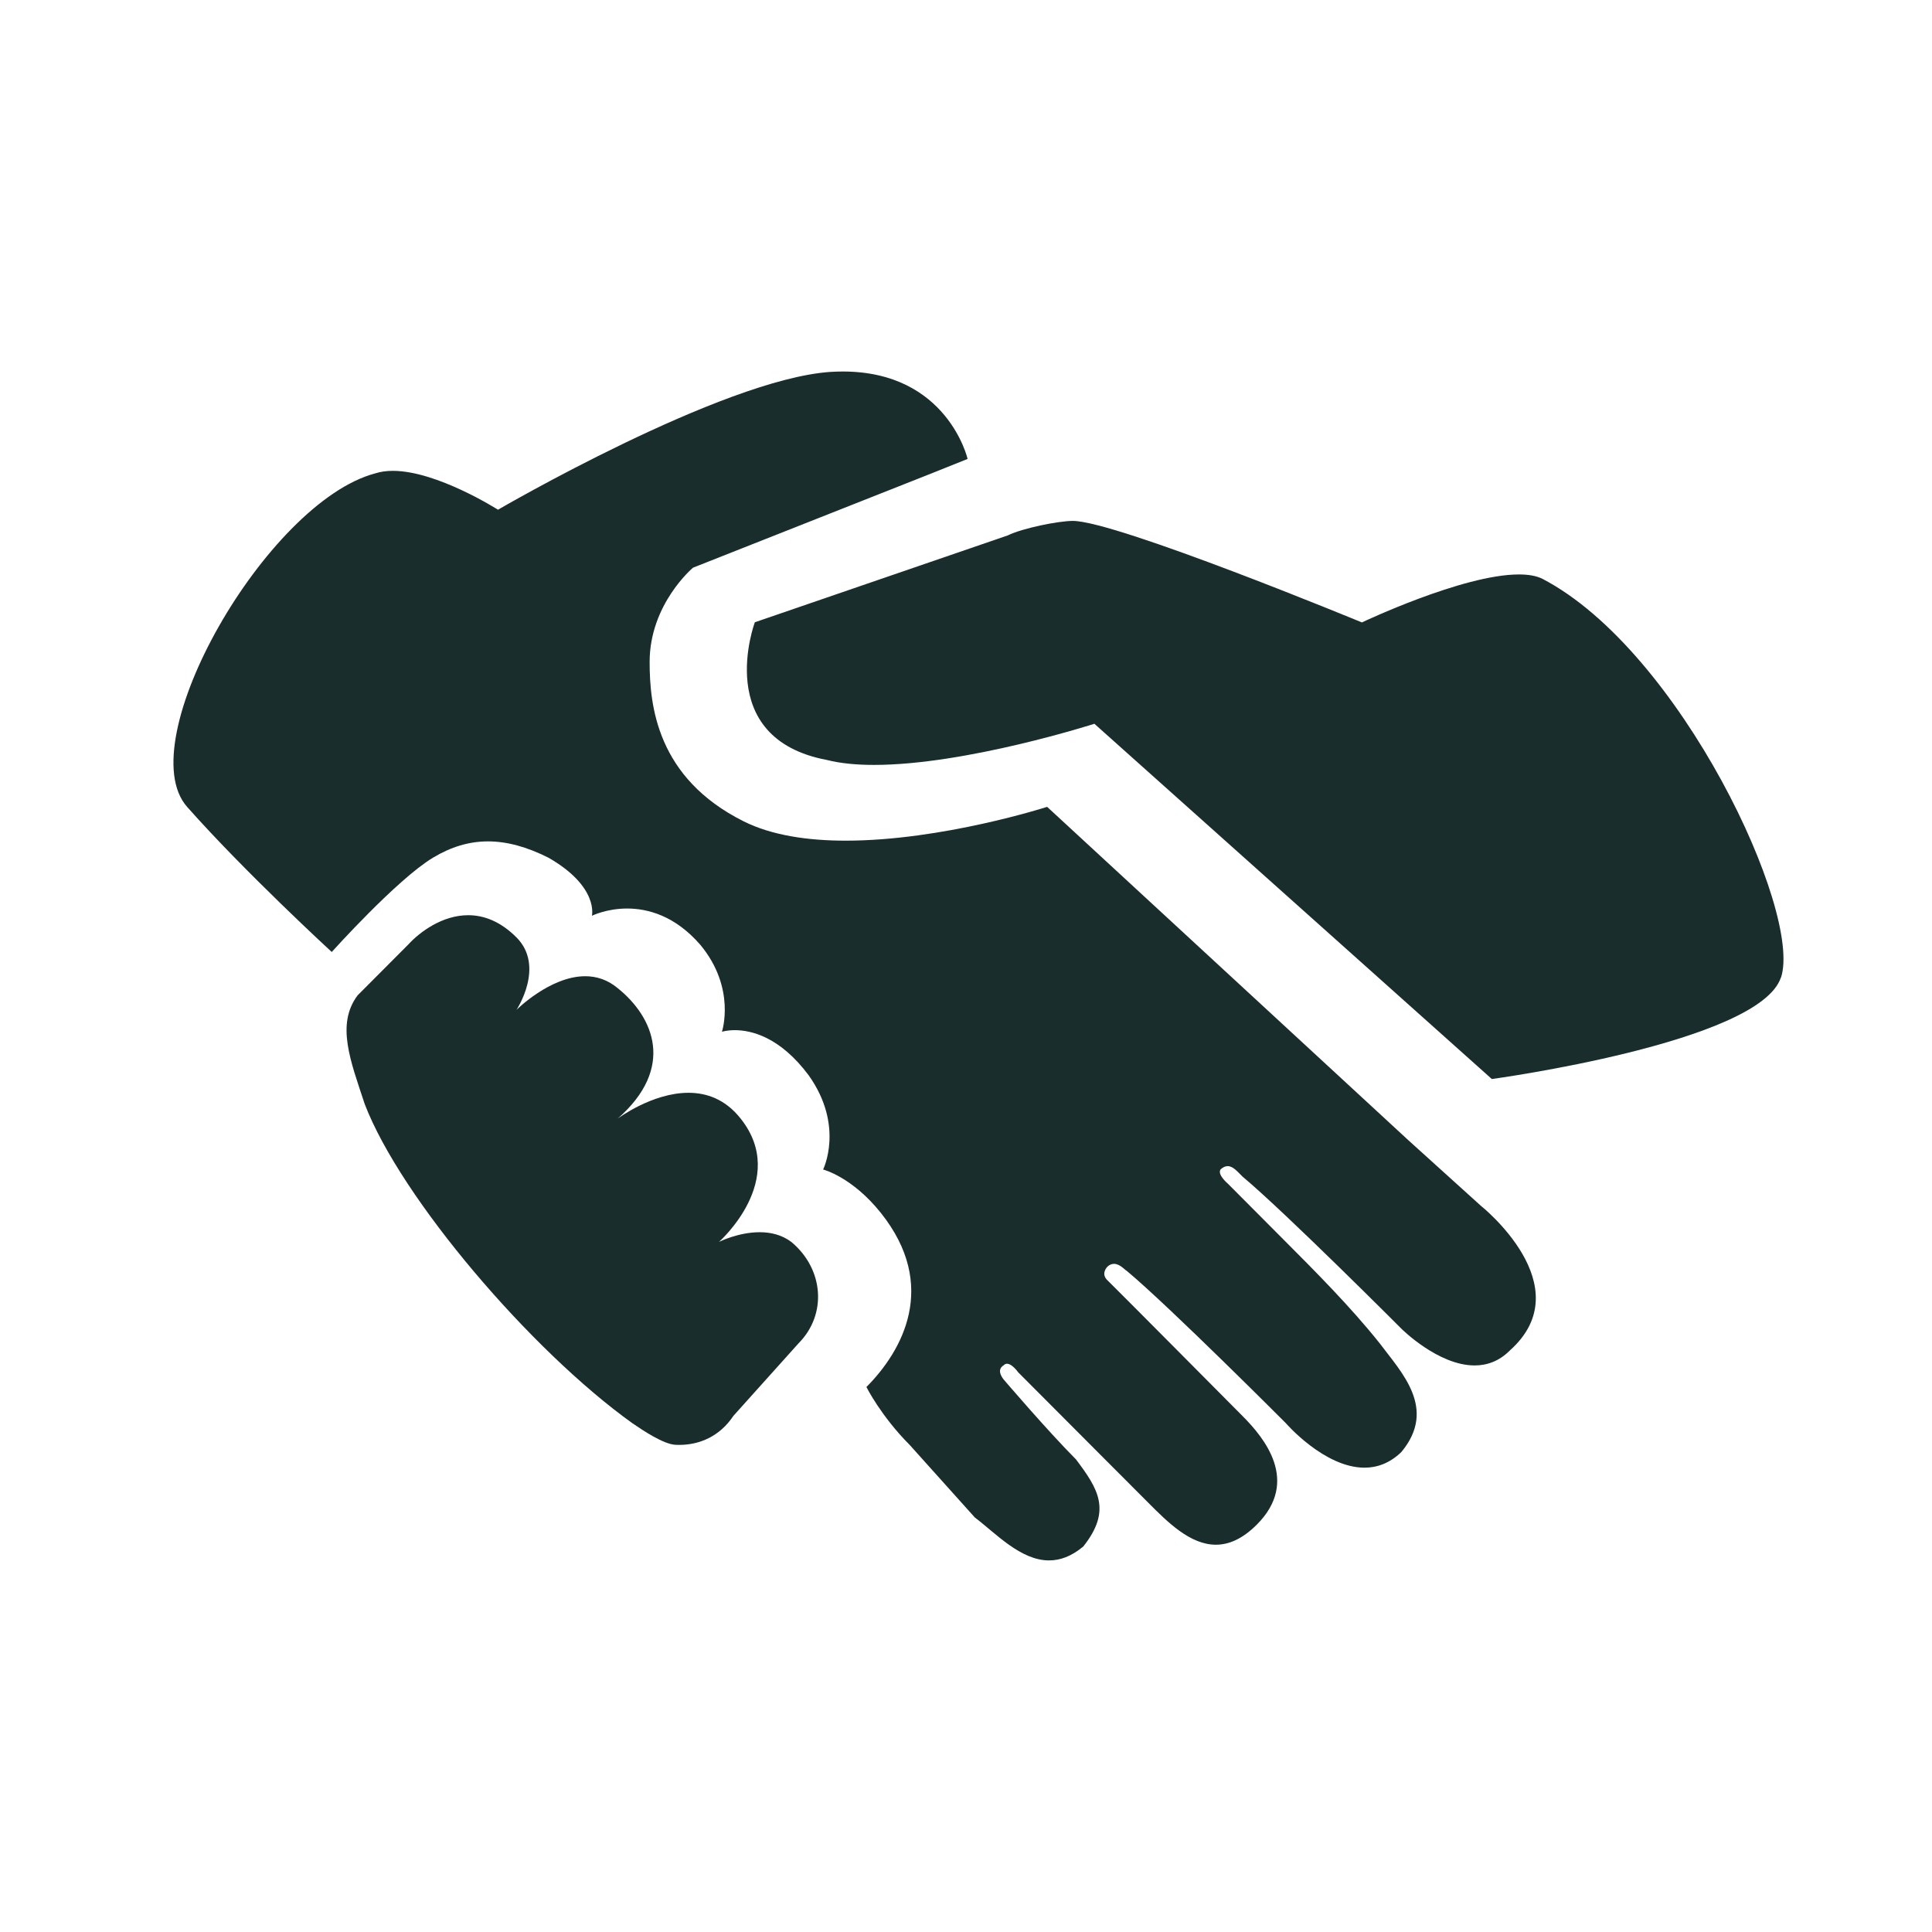
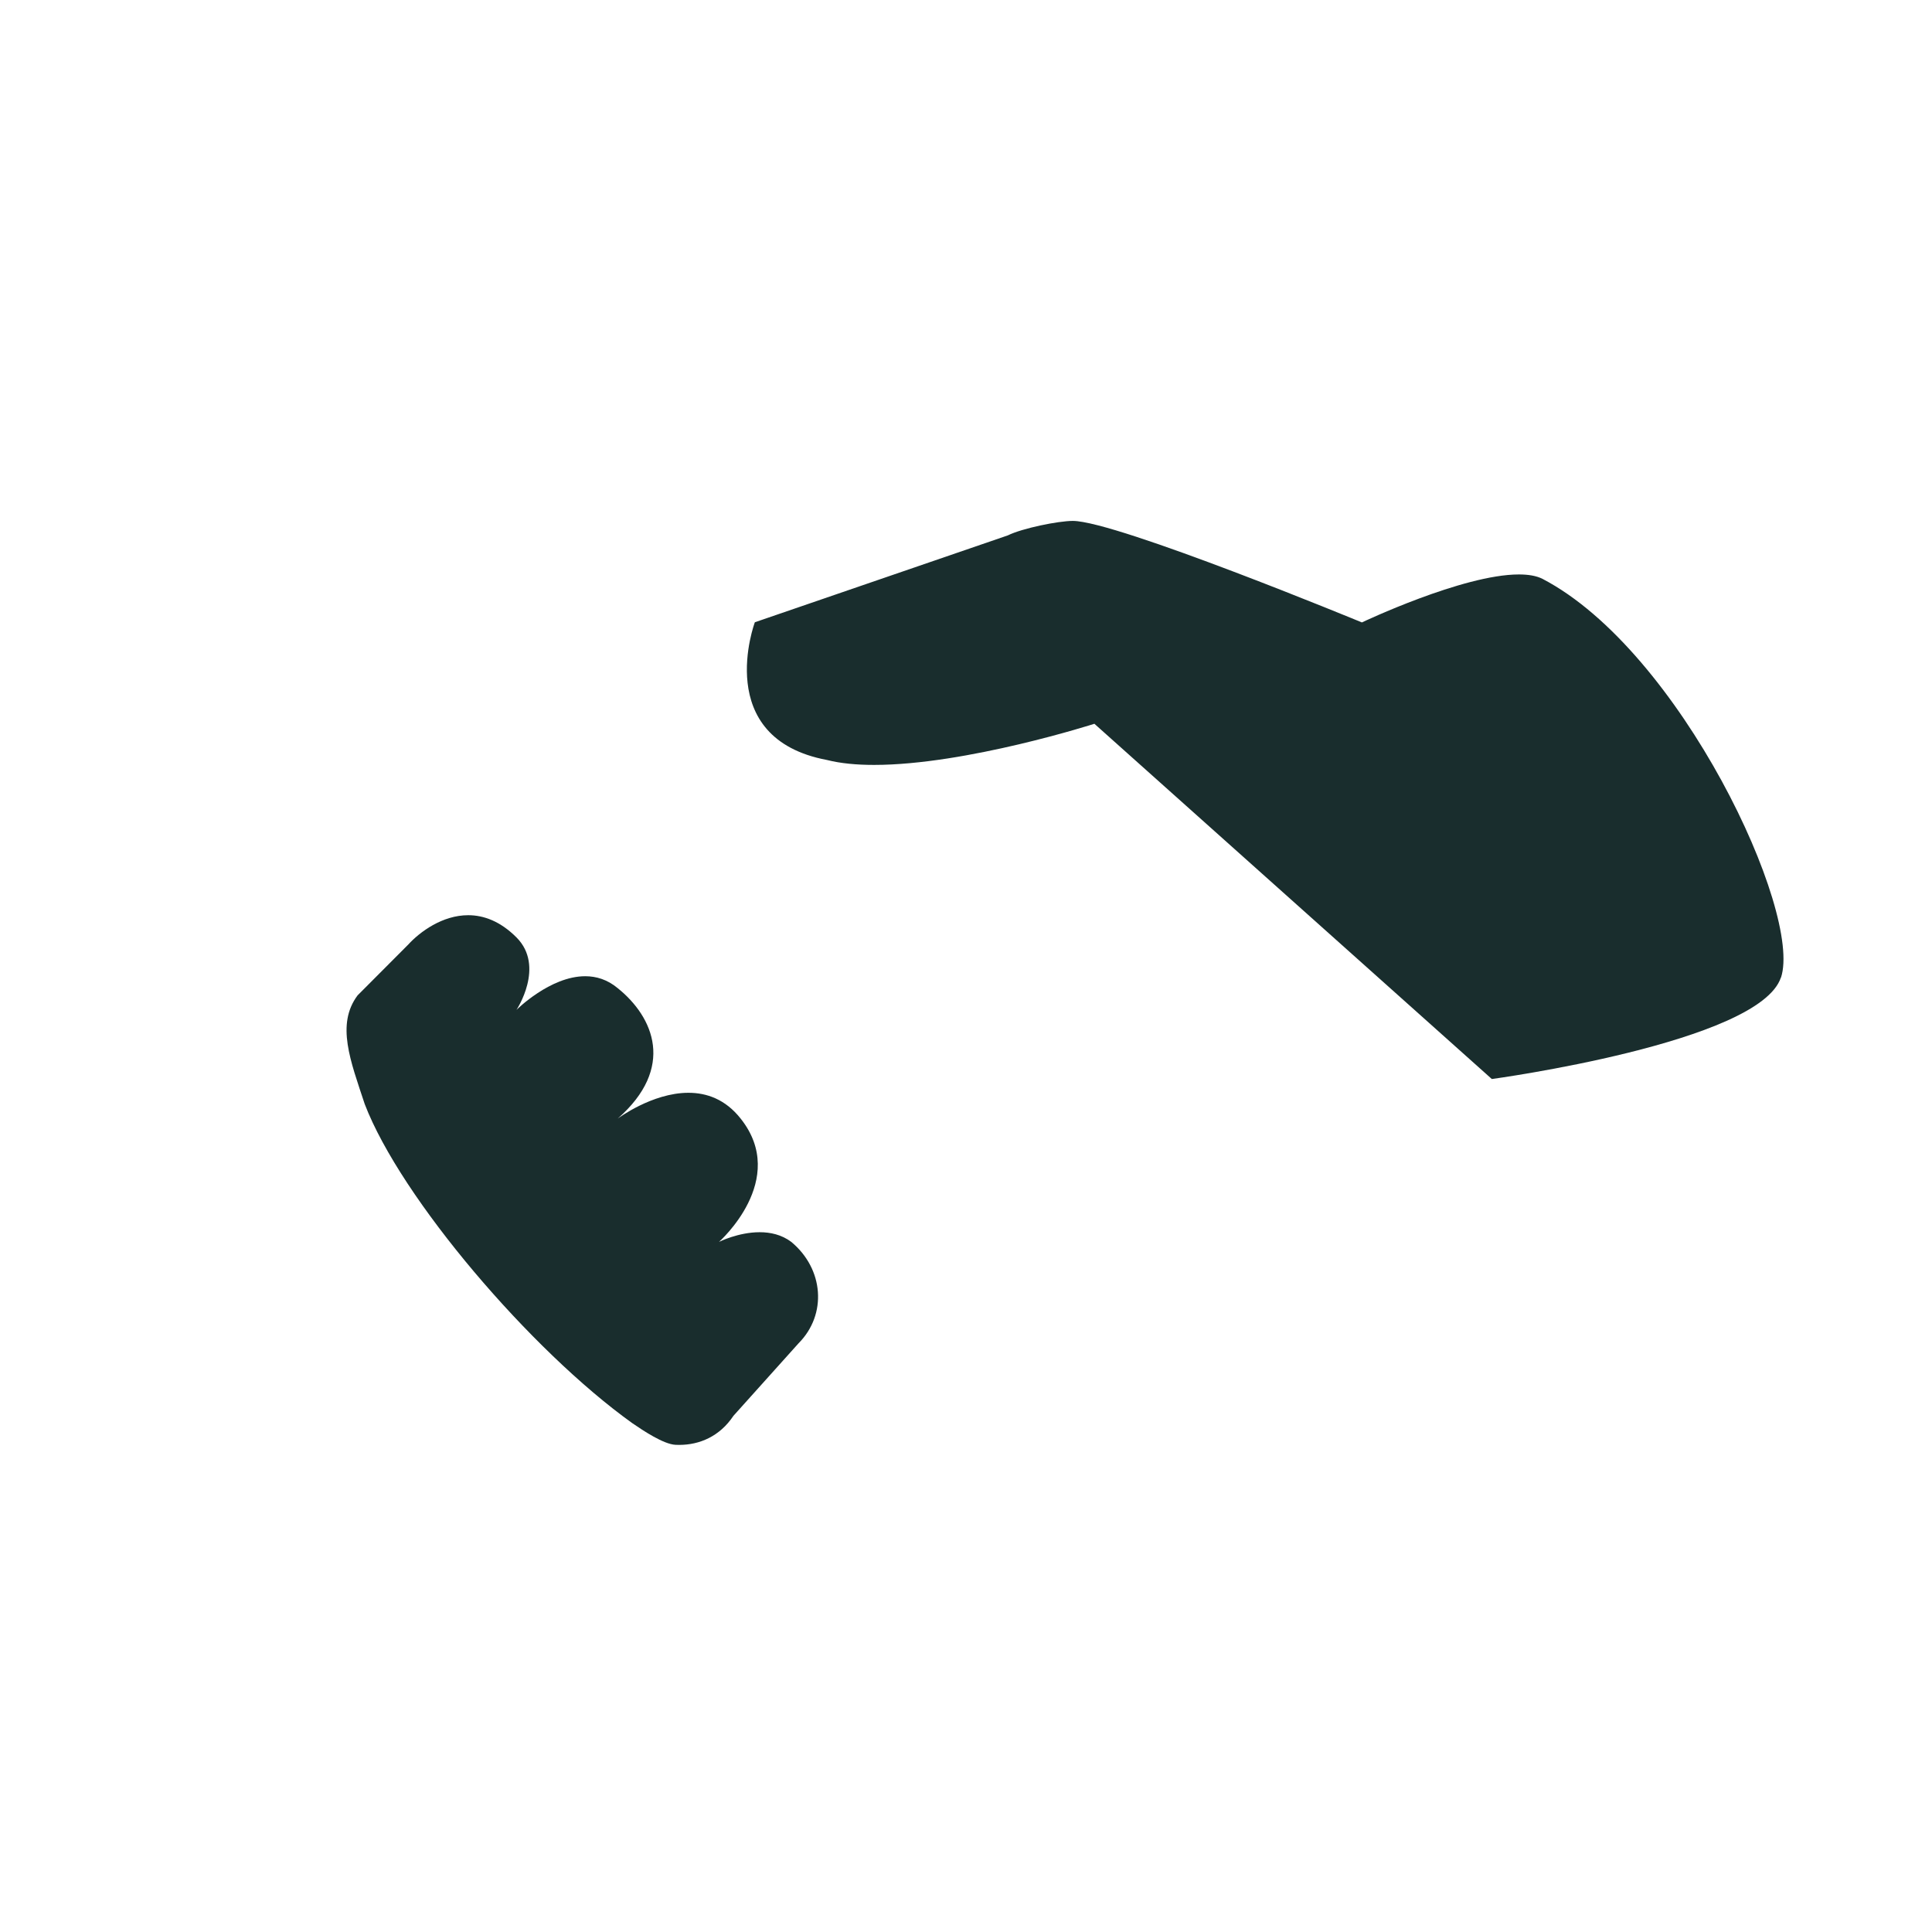
<svg xmlns="http://www.w3.org/2000/svg" version="1.1" id="Ebene_1" x="0px" y="0px" viewBox="0 0 24 24" enable-background="new 0 0 24 24" xml:space="preserve">
  <g>
-     <path fill="#192D2D" d="M18.394,14.977l-0.897-0.811l-4.489-4.143   c0,0-1.303,0.42-2.502,0.42c-0.466,0-0.916-0.064-1.268-0.24   C8.16,9.664,8.07,8.764,8.07,8.223c0-0.72,0.539-1.171,0.539-1.171l2.962-1.171   l0.449-0.18c0,0-0.25-1.086-1.551-1.086c-0.05,0-0.101,0.002-0.154,0.005   C8.968,4.711,6.186,6.332,6.186,6.332S5.43,5.849,4.88,5.849   C4.801,5.849,4.727,5.859,4.659,5.881c-1.347,0.36-3.053,3.332-2.334,4.143   c0.718,0.811,1.796,1.802,1.796,1.802s0.809-0.901,1.257-1.171   c0.224-0.135,0.449-0.203,0.684-0.203c0.236,0,0.483,0.068,0.752,0.203   c0.628,0.361,0.539,0.721,0.539,0.721s0.18-0.09,0.438-0.09   c0.258,0,0.595,0.09,0.908,0.45C9.148,12.276,8.968,12.817,8.968,12.817   s0.06-0.02,0.16-0.02c0.2,0,0.559,0.08,0.917,0.56   c0.449,0.63,0.18,1.171,0.18,1.171s0.359,0.09,0.718,0.54   c0.718,0.901,0.269,1.711-0.18,2.162c0,0,0.18,0.361,0.539,0.721l0.808,0.9   c0.26,0.196,0.567,0.533,0.922,0.533c0.135,0,0.277-0.049,0.425-0.173   c0.359-0.451,0.18-0.721-0.09-1.081c-0.359-0.361-0.897-0.991-0.897-0.991   s-0.107-0.119,0-0.18c0,0,0.012-0.018,0.039-0.018   c0.029,0,0.075,0.021,0.141,0.108L13.727,18.129   c0.269,0.27,0.449,0.451,0.539,0.54c0.239,0.24,0.519,0.52,0.838,0.52   c0.16,0,0.329-0.07,0.509-0.25c0.539-0.54,0.09-1.081-0.18-1.351   c0,0-1.637-1.649-1.67-1.678c-0.099-0.088-0.004-0.177-0.004-0.177   c0.027-0.024,0.054-0.033,0.08-0.033c0.075,0,0.138,0.08,0.158,0.087   c0.539,0.451,1.975,1.891,1.975,1.891s0.478,0.554,0.978,0.554   c0.155,0,0.313-0.054,0.458-0.194c0.449-0.54,0-0.991-0.269-1.351   c-0.359-0.451-0.808-0.901-1.167-1.261c-0.539-0.54-0.718-0.721-0.718-0.721   s-0.139-0.116-0.09-0.18c0.031-0.027,0.06-0.039,0.087-0.039   c0.064,0,0.119,0.065,0.183,0.129c0.539,0.451,1.975,1.891,1.975,1.891   s0.455,0.456,0.909,0.456c0.151,0,0.302-0.05,0.437-0.185   C19.654,15.976,18.394,14.977,18.394,14.977z" />
    <path fill="#192D2D" d="M22.123,12.143l0.001,0.001c0.269-0.811-1.248-4.058-2.962-4.953   c-0.077-0.039-0.178-0.055-0.294-0.055c-0.697,0-1.95,0.596-1.95,0.596   s-3.052-1.261-3.591-1.261c-0.18,0-0.628,0.091-0.808,0.18L9.377,7.73   c0,0-0.539,1.441,0.897,1.711c0.17,0.043,0.369,0.061,0.584,0.061   c1.146,0,2.737-0.511,2.737-0.511l4.937,4.413   C18.533,13.404,21.854,12.953,22.123,12.143z" />
    <path fill="#192D2D" d="M7.853,17.678c0.137,0.094,0.39,0.263,0.539,0.27   c0.015,0.001,0.03,0.001,0.045,0.001c0.254,0,0.504-0.106,0.674-0.361   l0.808-0.9c0.359-0.36,0.314-0.927-0.09-1.261   c-0.12-0.09-0.259-0.12-0.392-0.12c-0.266,0-0.505,0.12-0.505,0.12   s0.873-0.771,0.269-1.531C9.011,13.655,8.778,13.575,8.552,13.575   c-0.452-0-0.879,0.321-0.879,0.321c0.718-0.63,0.449-1.261,0-1.621   c-0.128-0.107-0.267-0.148-0.403-0.148c-0.437,0-0.854,0.418-0.854,0.418   s0.359-0.54,0-0.9c-0.202-0.202-0.408-0.276-0.6-0.276   c-0.32,0-0.6,0.206-0.746,0.366l-0.628,0.63c-0.269,0.36-0.089,0.811,0.089,1.351   C4.98,14.886,6.596,16.777,7.853,17.678z" />
  </g>
</svg>